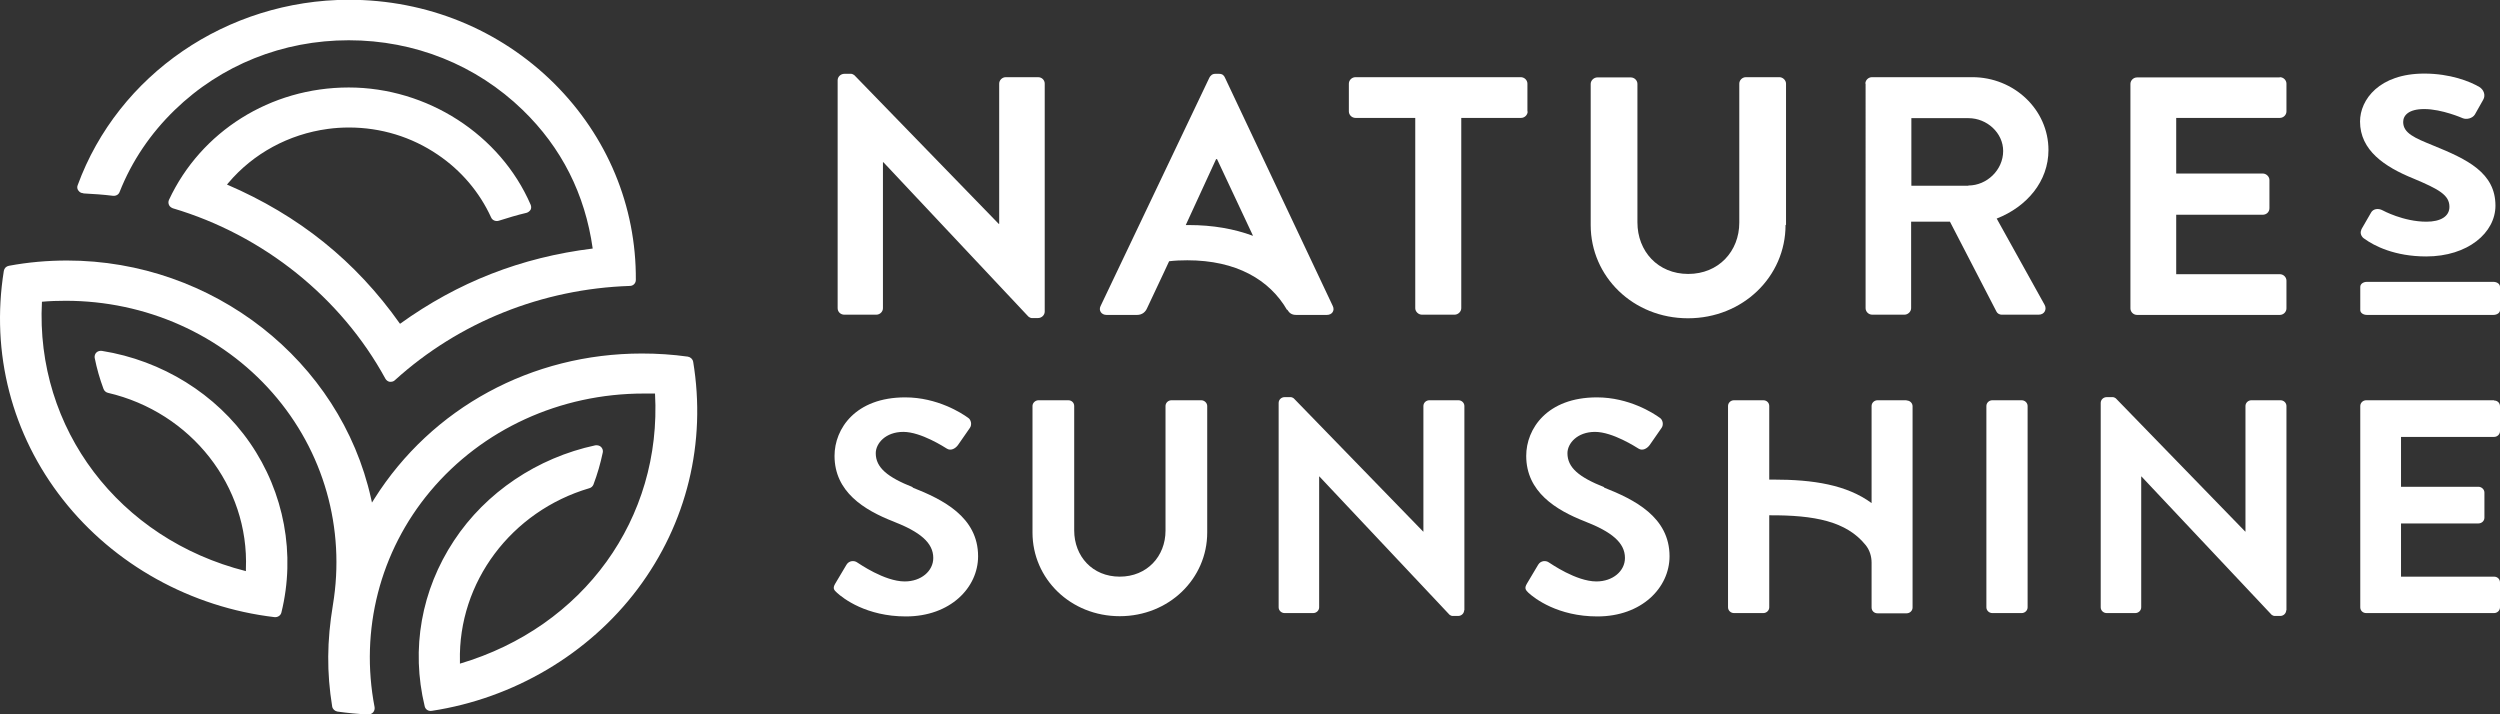
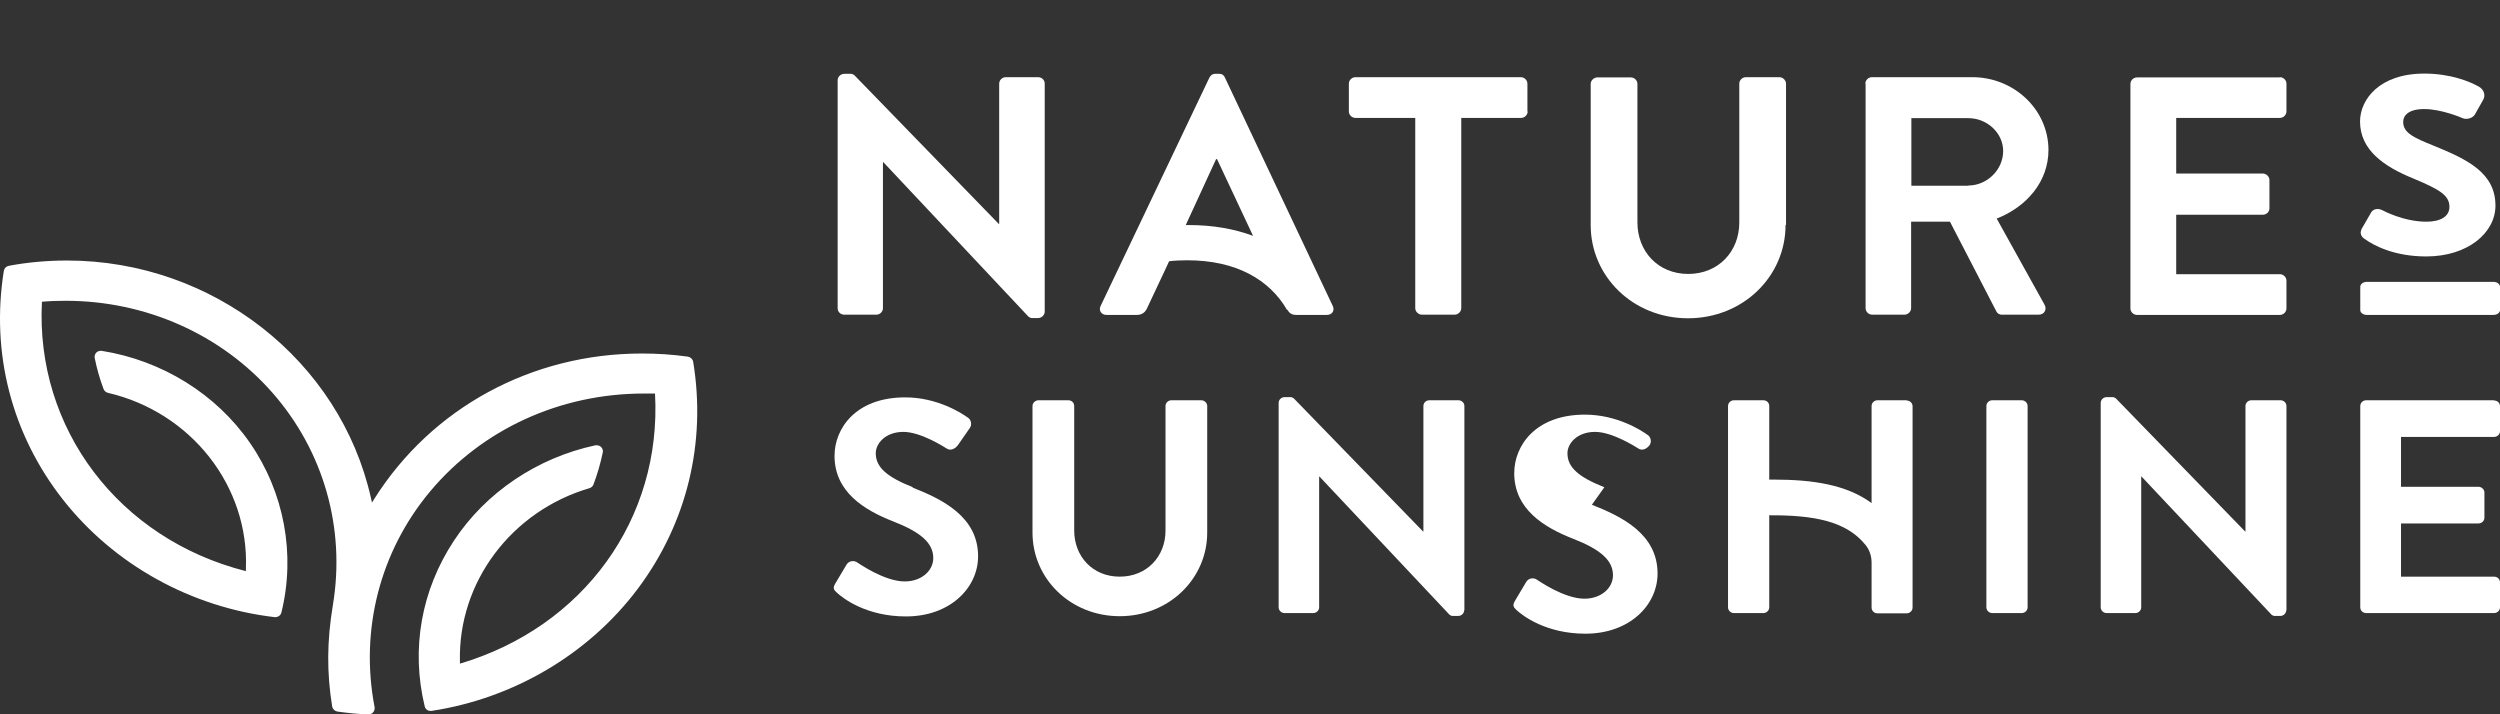
<svg xmlns="http://www.w3.org/2000/svg" id="Layer_2" data-name="Layer 2" viewBox="0 0 104.31 29.8">
  <rect x="0" y="0" width="104.31" height="29.8" fill="#333333" stroke="none" />
  <defs>
    <style>
      .cls-1 {
        fill: #fff;
      }
    </style>
  </defs>
  <g id="Layer_1-2" data-name="Layer 1">
    <g>
-       <path class="cls-1" d="M3.48,8.07c.41.02.83.05,1.24.1.12.01.23-.05.27-.16.51-1.29,1.29-2.44,2.3-3.42,1.94-1.88,4.51-2.91,7.26-2.91s5.32,1.03,7.26,2.91c1.62,1.57,2.6,3.51,2.92,5.78-2.99.37-5.62,1.4-8.04,3.14-1.85-2.62-4.22-4.52-7.22-5.81l.06-.07c1.04-1.23,2.52-2.03,4.14-2.25.29-.04.59-.06.89-.06,1.33,0,2.61.39,3.7,1.13.98.66,1.75,1.57,2.23,2.62.05.12.19.18.32.14.38-.12.77-.24,1.16-.33.07-.02.13-.07.17-.13.03-.06.03-.14,0-.21-1.27-2.93-4.32-4.89-7.59-4.89s-6.17,1.84-7.5,4.69c-.03.07-.03.14,0,.21.03.07.09.11.16.14,3.78,1.12,7.02,3.72,8.87,7.11.04.07.11.12.18.13.01,0,.03,0,.04,0,.07,0,.13-.02.18-.07,2.67-2.42,6.15-3.81,9.8-3.93.14,0,.25-.11.25-.25.02-3.08-1.19-5.99-3.41-8.2-2.27-2.25-5.31-3.49-8.57-3.49C9.47,0,4.93,3.11,3.24,7.73c-.03.07-.02.16.03.22.05.07.12.11.2.11Z" />
      <path class="cls-1" d="M28.92,15.09c-.02-.11-.11-.19-.22-.21-.64-.09-1.28-.13-1.92-.13-4.59,0-8.76,2.26-11.16,6.06l-.1.16-.04-.18c-1.28-5.75-6.61-9.92-12.68-9.92-.81,0-1.63.07-2.43.22-.11.02-.19.1-.21.21-.55,3.43.33,6.83,2.47,9.55,2.13,2.71,5.34,4.49,8.83,4.9.13.01.25-.07.28-.19.6-2.43.12-5.01-1.31-7.08-1.41-2.04-3.67-3.44-6.18-3.84-.08-.01-.17.01-.23.07-.06.06-.08.14-.07.22.09.45.21.87.37,1.3.03.08.1.14.18.16,3.48.81,5.9,3.9,5.76,7.35v.09c-5.3-1.34-8.79-5.95-8.51-11.24.33-.03.66-.04.99-.04,3.34,0,6.49,1.4,8.63,3.84,2.14,2.44,3.05,5.66,2.52,8.85-.25,1.51-.26,2.82-.03,4.24.02.11.11.19.22.21.43.06.84.1,1.28.12h.01c.07,0,.15-.03.2-.09.05-.06.07-.13.06-.21-.62-3.22.22-6.5,2.32-9.01,2.17-2.59,5.42-4.08,8.91-4.08.16,0,.31,0,.47,0,.29,5.22-2.98,9.74-8.14,11.27v-.1c-.08-3.29,2.14-6.26,5.4-7.22.08-.02.14-.08.17-.15.17-.45.29-.87.39-1.34.02-.08-.01-.17-.07-.23-.06-.06-.15-.08-.24-.07-2.42.52-4.57,1.96-5.9,3.98-1.36,2.06-1.8,4.51-1.22,6.91.03.13.15.21.29.19,3.42-.52,6.55-2.37,8.59-5.08,2.06-2.74,2.88-6.11,2.32-9.5h0Z" />
      <path class="cls-1" d="M43.59,13.01V3.49c0-.15-.12-.27-.28-.27h-1.34c-.16,0-.28.13-.28.27v5.85h-.02l-6.02-6.2s-.08-.06-.13-.06h-.29c-.15,0-.28.12-.28.27v9.51c0,.15.12.27.28.27h1.33c.16,0,.28-.13.28-.27v-6.09h.02l6.05,6.44s.08.06.13.06h.27c.15,0,.28-.12.28-.27h0Z" />
      <path class="cls-1" d="M61.1,25.47v-8.53c0-.13-.11-.24-.25-.24h-1.21c-.14,0-.25.11-.25.24v5.24h-.01l-5.4-5.56s-.07-.05-.12-.05h-.26c-.14,0-.25.11-.25.24v8.53c0,.13.11.24.25.24h1.19c.14,0,.25-.11.25-.24v-5.46h.01l5.43,5.77s.07.05.12.05h.24c.14,0,.25-.11.25-.24h0Z" />
      <path class="cls-1" d="M95.4,25.47v-8.53c0-.13-.11-.24-.25-.24h-1.21c-.14,0-.25.11-.25.24v5.24h-.01l-5.4-5.56s-.07-.05-.12-.05h-.26c-.14,0-.25.11-.25.24v8.53c0,.13.11.24.25.24h1.19c.14,0,.25-.11.25-.24v-5.46h.01l5.43,5.77s.07.05.12.05h.24c.14,0,.25-.11.25-.24h0Z" />
      <path class="cls-1" d="M63.73,4.65v-1.16c0-.14-.12-.27-.28-.27h-6.89c-.16,0-.28.13-.28.27v1.16c0,.14.12.27.28.27h2.49v7.94c0,.14.13.27.28.27h1.36c.15,0,.28-.13.28-.27v-7.94h2.49c.16,0,.28-.13.28-.27h0Z" />
      <path class="cls-1" d="M74.52,9.38V3.49c0-.14-.13-.27-.28-.27h-1.39c-.16,0-.28.13-.28.27v5.8c0,1.19-.86,2.14-2.13,2.14s-2.12-.95-2.12-2.15V3.5c0-.14-.12-.27-.28-.27h-1.39c-.15,0-.28.13-.28.27v5.89c0,2.15,1.77,3.89,4.06,3.89s4.07-1.74,4.07-3.89h0Z" />
      <path class="cls-1" d="M95.12,3.23h-5.95c-.16,0-.28.13-.28.27v9.37c0,.14.12.27.28.27h5.95c.16,0,.28-.13.28-.27v-1.16c0-.14-.12-.27-.28-.27h-4.32v-2.48h3.61c.15,0,.28-.11.28-.27v-1.18c0-.14-.13-.27-.28-.27h-3.61v-2.32h4.32c.16,0,.28-.13.28-.27v-1.16c0-.14-.12-.27-.28-.27h0Z" />
      <path class="cls-1" d="M104.03,11.76h-5.27c-.16,0-.28.09-.28.21v.97c0,.11.12.2.28.2h5.27c.16,0,.28-.09.28-.2v-.97c0-.12-.12-.21-.28-.21Z" />
      <path class="cls-1" d="M38.09,20.33c-1.06-.42-1.55-.82-1.55-1.42,0-.41.41-.89,1.15-.89s1.72.64,1.82.7c.16.1.35,0,.46-.15l.5-.72c.09-.13.05-.34-.08-.42-.26-.19-1.28-.85-2.62-.85-2.08,0-2.95,1.31-2.95,2.44,0,1.5,1.23,2.26,2.46,2.74,1.1.43,1.66.88,1.66,1.52,0,.55-.51.98-1.19.98-.85,0-1.91-.75-1.98-.79-.12-.09-.34-.09-.45.09l-.47.79c-.12.2-.05.27.07.38.26.24,1.23.99,2.88.99,1.85,0,3.01-1.2,3.01-2.51,0-1.64-1.47-2.37-2.74-2.87h0Z" />
      <path class="cls-1" d="M50.12,16.7h-1.24c-.14,0-.25.11-.25.24v5.2c0,1.07-.77,1.92-1.91,1.92s-1.9-.85-1.9-1.93v-5.19c0-.13-.1-.24-.25-.24h-1.24c-.13,0-.25.11-.25.24v5.28c0,1.93,1.59,3.49,3.64,3.49s3.65-1.56,3.65-3.49v-5.28c0-.13-.12-.24-.25-.24Z" />
-       <path class="cls-1" d="M66.94,20.33c-1.06-.42-1.54-.82-1.54-1.42,0-.41.41-.89,1.15-.89s1.72.64,1.82.7c.16.1.35,0,.46-.15l.5-.72c.09-.13.05-.34-.08-.42-.26-.19-1.28-.85-2.62-.85-2.08,0-2.95,1.31-2.95,2.44,0,1.5,1.23,2.26,2.46,2.74,1.1.43,1.66.88,1.66,1.52,0,.55-.51.98-1.19.98-.85,0-1.91-.75-1.98-.79-.12-.09-.34-.09-.45.09l-.47.79c-.12.2-.05.27.06.38.26.24,1.23.99,2.88.99,1.85,0,3.01-1.2,3.01-2.51,0-1.64-1.47-2.37-2.74-2.87h0Z" />
+       <path class="cls-1" d="M66.94,20.33c-1.06-.42-1.54-.82-1.54-1.42,0-.41.41-.89,1.15-.89s1.72.64,1.82.7c.16.1.35,0,.46-.15c.09-.13.05-.34-.08-.42-.26-.19-1.28-.85-2.62-.85-2.08,0-2.95,1.31-2.95,2.44,0,1.5,1.23,2.26,2.46,2.74,1.1.43,1.66.88,1.66,1.52,0,.55-.51.98-1.19.98-.85,0-1.91-.75-1.98-.79-.12-.09-.34-.09-.45.09l-.47.79c-.12.2-.05.27.06.38.26.24,1.23.99,2.88.99,1.85,0,3.01-1.2,3.01-2.51,0-1.64-1.47-2.37-2.74-2.87h0Z" />
      <path class="cls-1" d="M79.55,16.7h-1.21c-.14,0-.25.11-.25.24v4.05c-1.04-.76-2.42-.98-4.1-.98-.06,0-.11,0-.17,0v-3.07c0-.13-.1-.24-.25-.24h-1.22c-.14,0-.25.11-.25.24v8.4c0,.13.11.24.25.24h1.22c.14,0,.25-.11.25-.24v-3.84h0c1.89-.01,3.22.25,4.02,1.24.17.21.25.47.25.74v1.87c0,.13.1.24.25.24h1.21c.14,0,.25-.11.25-.24v-8.4c0-.13-.11-.24-.25-.24h0Z" />
      <path class="cls-1" d="M84.35,16.7h-1.22c-.14,0-.25.11-.25.24v8.4c0,.13.11.24.25.24h1.22c.14,0,.25-.11.25-.24v-8.4c0-.13-.11-.24-.25-.24Z" />
      <path class="cls-1" d="M104.06,16.7h-5.33c-.14,0-.25.11-.25.24v8.4c0,.13.1.24.25.24h5.33c.14,0,.25-.11.25-.24v-1.04c0-.13-.1-.24-.25-.24h-3.88v-2.22h3.23c.13,0,.25-.1.25-.24v-1.05c0-.13-.12-.24-.25-.24h-3.23v-2.08h3.88c.14,0,.25-.11.25-.24v-1.04c0-.13-.1-.24-.25-.24h0Z" />
      <path class="cls-1" d="M53.71,12.92c.09.15.19.22.38.22h1.27c.22,0,.34-.18.25-.37l-4.5-9.53c-.04-.09-.1-.16-.25-.16h-.15c-.13,0-.2.07-.25.16l-4.54,9.53c-.09.18.03.37.25.37h1.27c.23,0,.36-.14.42-.28l.72-1.53.2-.43c.25-.03.5-.04.76-.04,2.04,0,3.43.81,4.16,2.07h0s0,0,0,0ZM49.47,9.4l1.27-2.76h.04l1.46,3.11.04.09c-.78-.29-1.67-.45-2.68-.45-.05,0-.09,0-.14,0h0Z" />
      <path class="cls-1" d="M77.83,3.49c0-.14.12-.27.28-.27h4.18c1.75,0,3.18,1.36,3.18,3.04,0,1.3-.89,2.36-2.16,2.86l2,3.6c.1.18,0,.41-.25.41h-1.53c-.13,0-.2-.07-.23-.13l-1.94-3.75h-1.62v3.61c0,.14-.13.27-.28.27h-1.34c-.16,0-.28-.13-.28-.27V3.49ZM82.13,7.74c.77,0,1.45-.65,1.45-1.44,0-.75-.67-1.37-1.45-1.37h-2.38v2.82h2.38Z" />
      <path class="cls-1" d="M98.52,9.58l.41-.71c.08-.15.29-.2.49-.09,0,0,.86.47,1.82.47.59,0,.96-.22.96-.62,0-.49-.43-.73-1.5-1.18-1.21-.49-2.23-1.18-2.23-2.38,0-.91.8-2,2.68-2,1.09,0,1.91.33,2.3.56.18.11.27.34.16.53l-.35.62c-.1.16-.35.22-.51.15,0,0-.86-.38-1.6-.38-.66,0-.88.27-.88.54,0,.47.49.67,1.25.98,1.43.58,2.6,1.14,2.6,2.51,0,1.13-1.15,2.12-2.89,2.12-1.31,0-2.17-.44-2.58-.74-.12-.07-.2-.24-.12-.38h0Z" />
    </g>
  </g>
</svg>